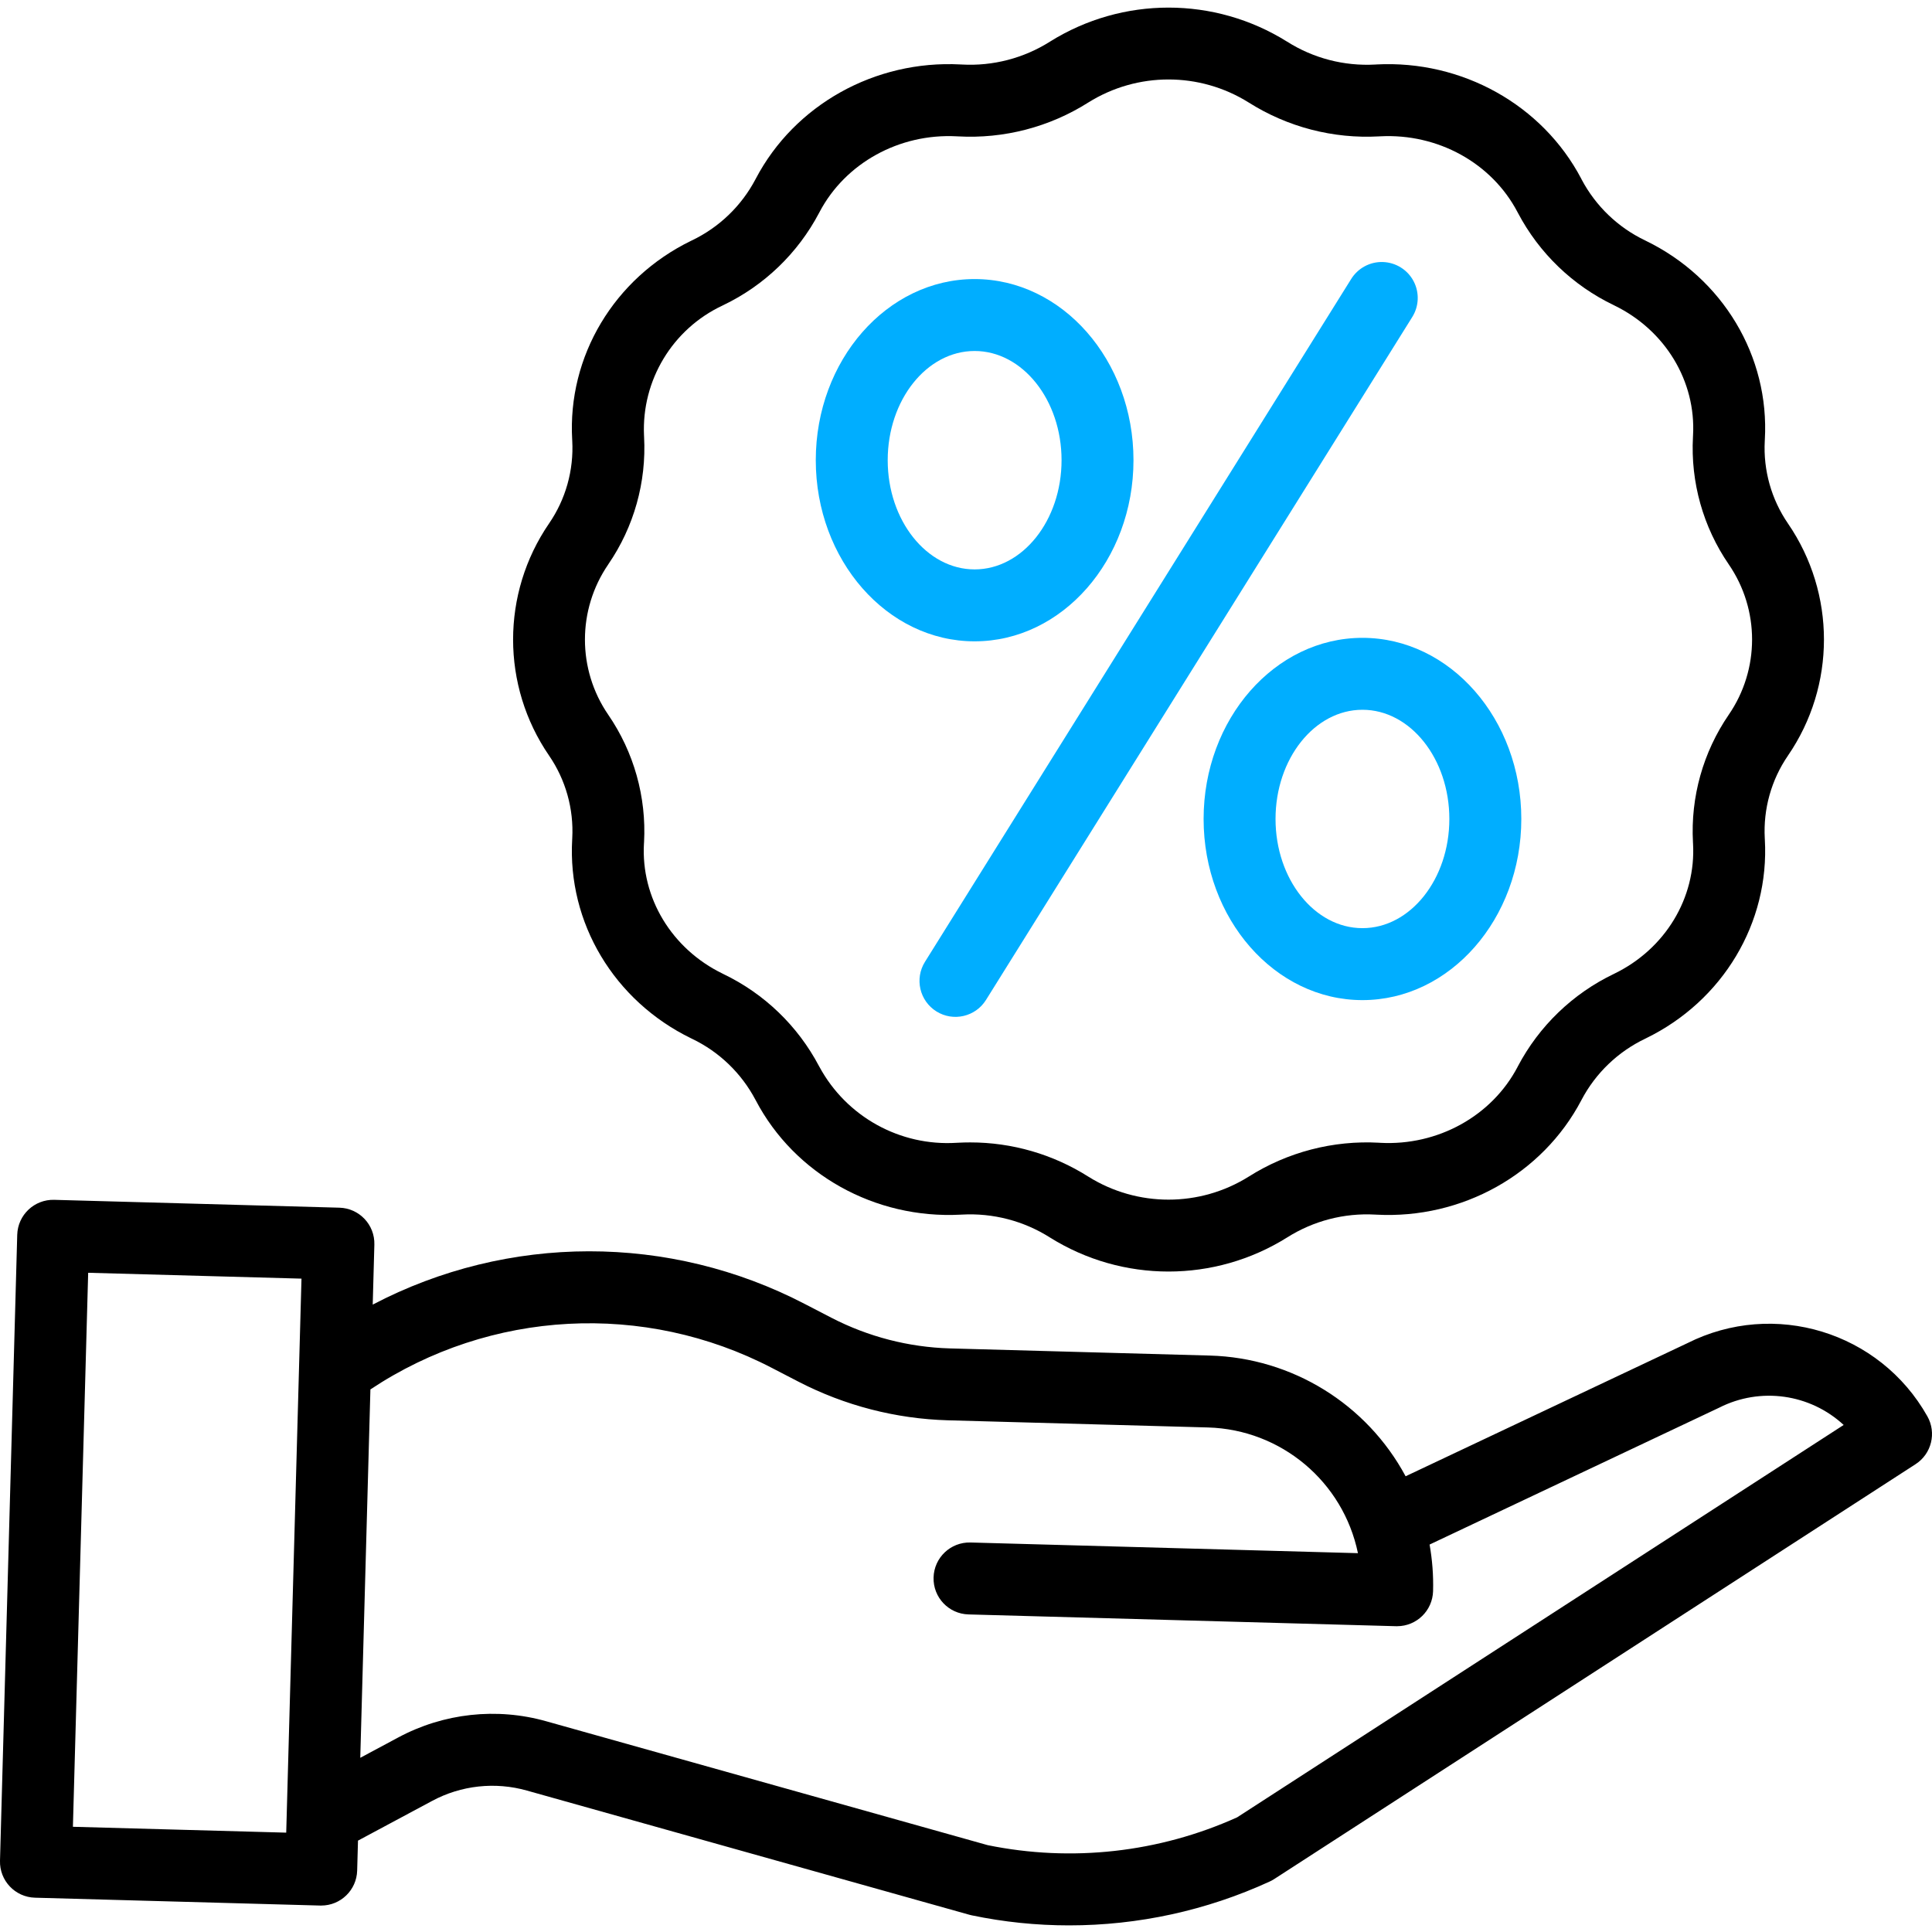
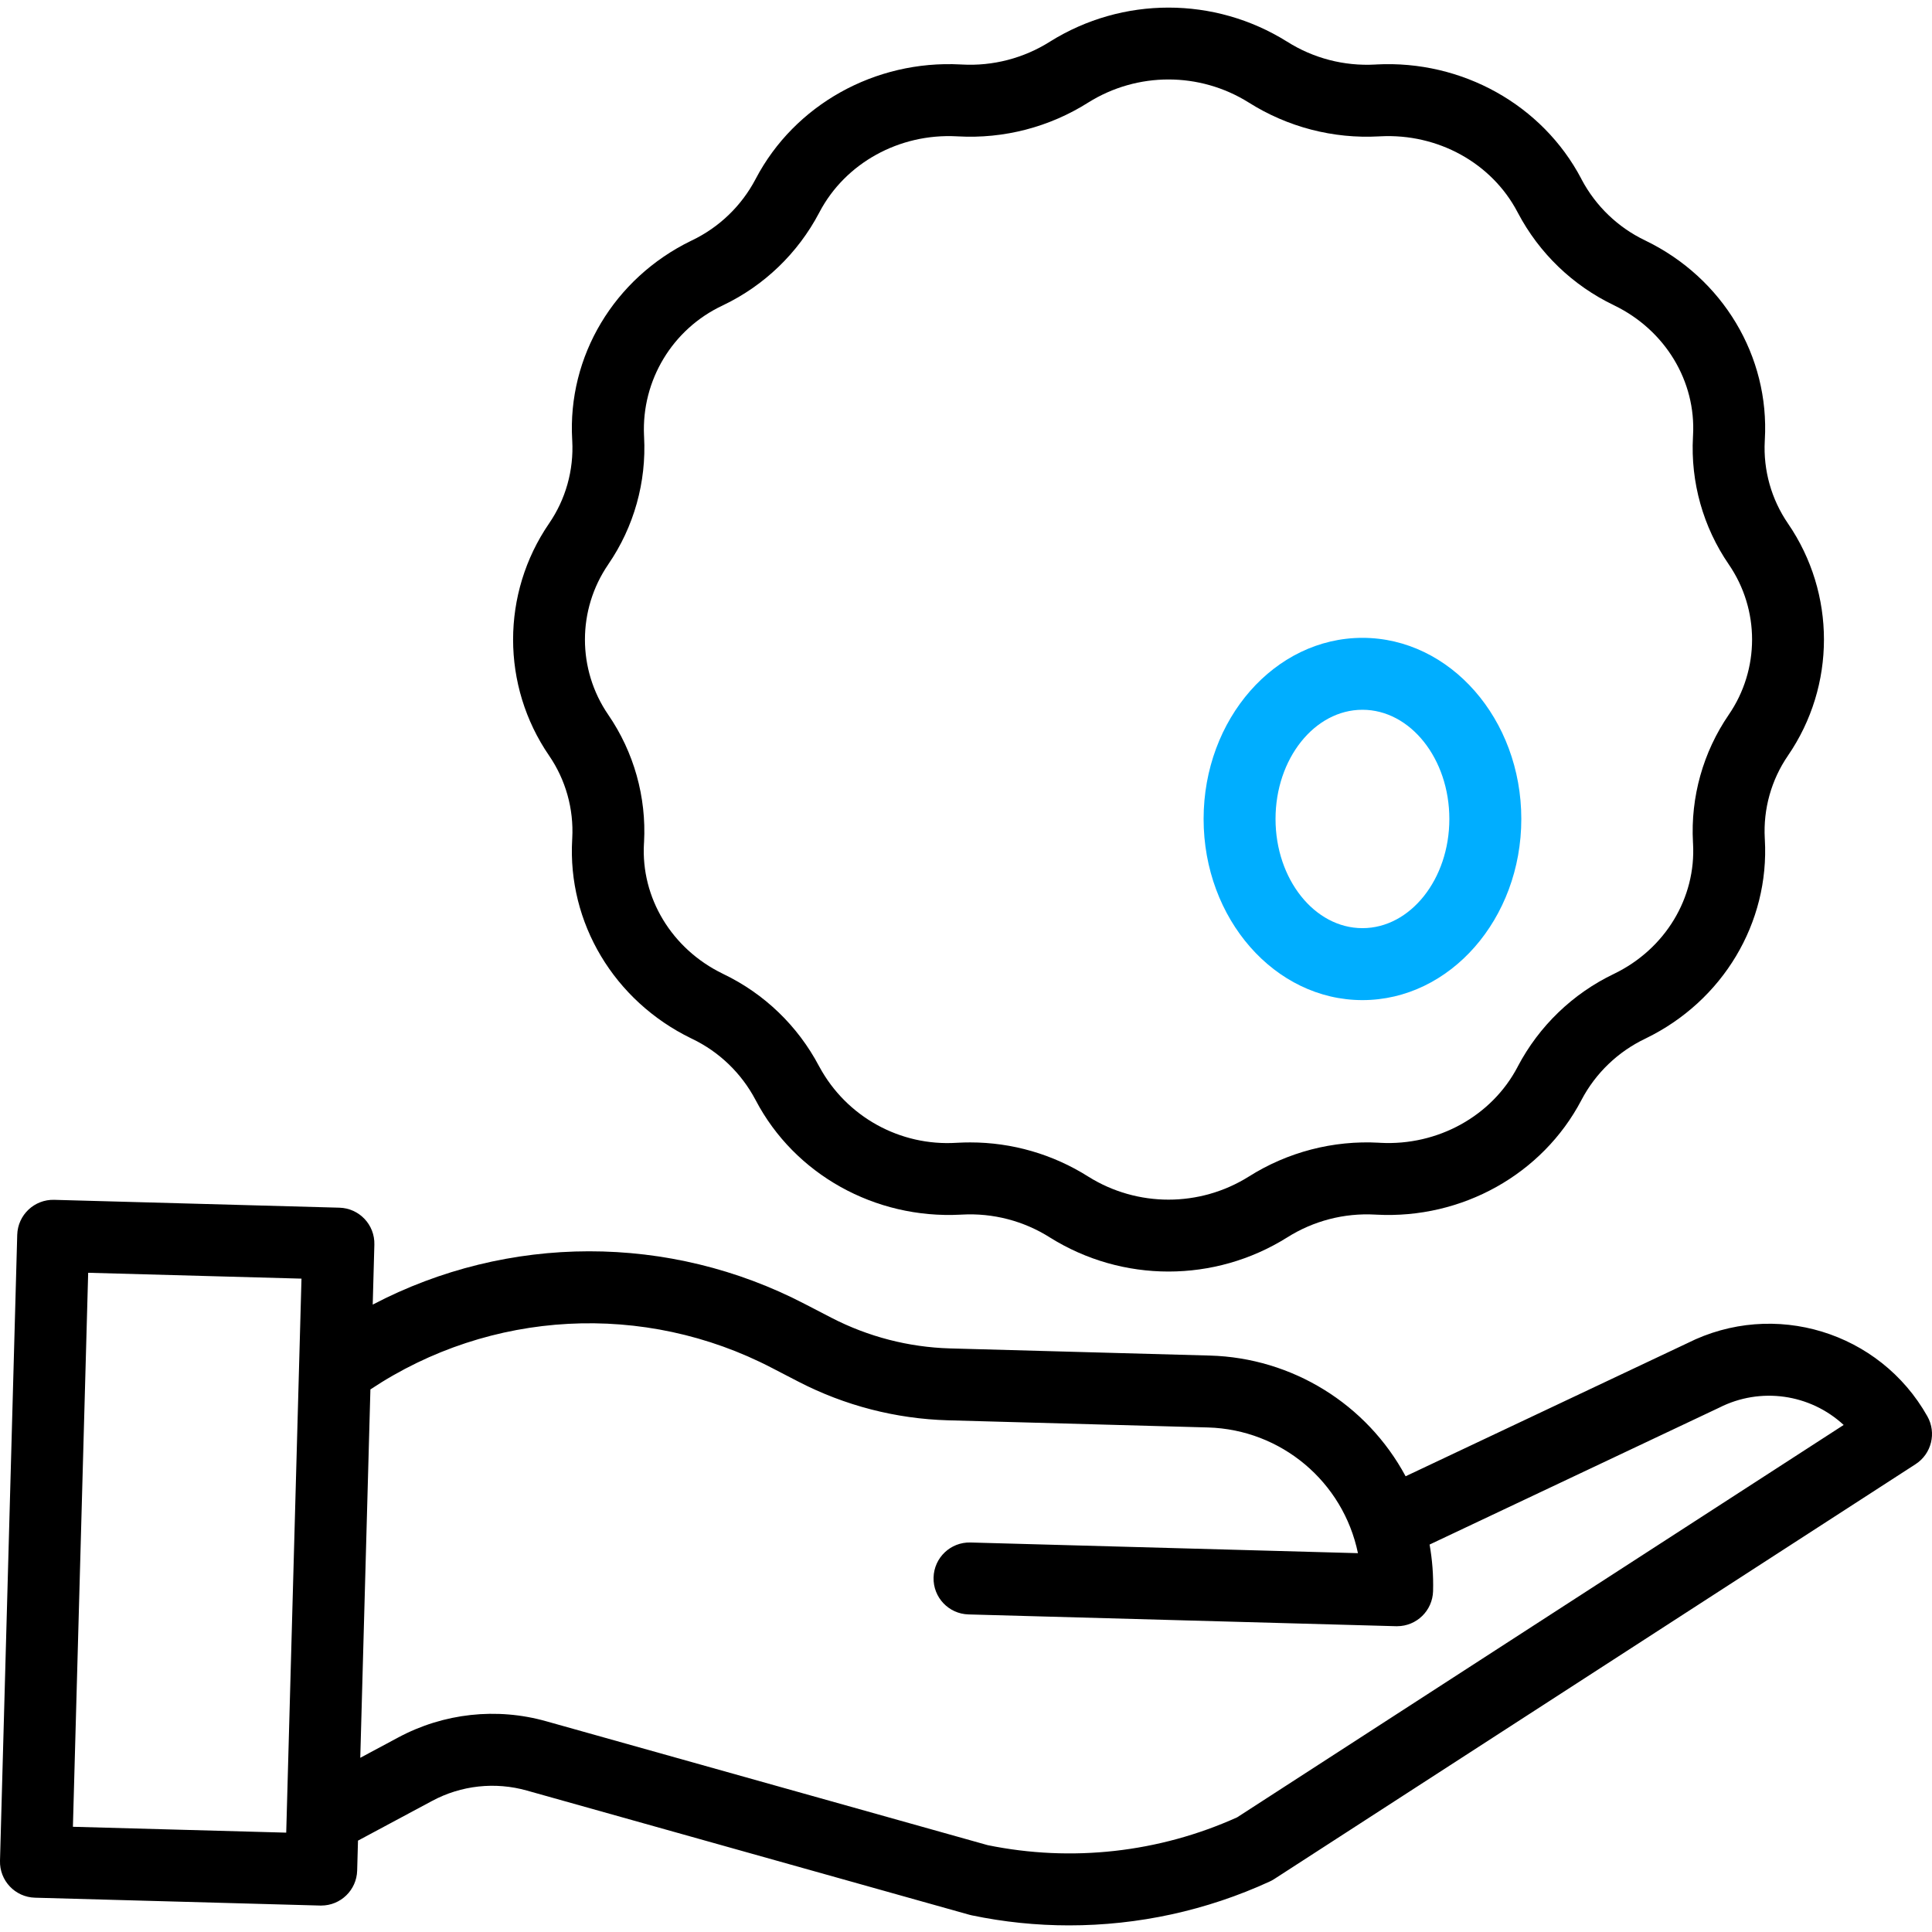
<svg xmlns="http://www.w3.org/2000/svg" width="61" height="61" viewBox="0 0 61 61" fill="none">
  <path d="M18.068 26.465L18.066 26.504C17.915 29.136 19.39 31.602 21.823 32.785L21.848 32.797C22.706 33.207 23.409 33.884 23.853 34.725L23.863 34.743C25.089 37.078 27.625 38.493 30.328 38.351L30.369 38.349C31.35 38.294 32.323 38.547 33.152 39.073C35.442 40.505 38.347 40.505 40.636 39.073C41.466 38.547 42.439 38.294 43.42 38.349L43.461 38.351C46.16 38.494 48.699 37.078 49.928 34.739L49.934 34.727C50.379 33.883 51.084 33.206 51.945 32.795L51.965 32.785C54.398 31.602 55.873 29.136 55.722 26.503L55.72 26.467C55.67 25.54 55.927 24.622 56.453 23.856C57.967 21.649 57.967 18.739 56.454 16.531C55.929 15.766 55.67 14.849 55.72 13.921L55.722 13.883C55.873 11.25 54.398 8.784 51.962 7.601L51.94 7.59C51.084 7.18 50.383 6.507 49.938 5.668L49.926 5.643C48.699 3.309 46.16 1.894 43.461 2.035L43.419 2.038C42.439 2.092 41.466 1.84 40.637 1.314H40.636C38.347 -0.118 35.441 -0.118 33.152 1.314C32.322 1.839 31.349 2.092 30.369 2.037L30.328 2.035C27.628 1.892 25.089 3.308 23.863 5.642L23.854 5.659C23.41 6.502 22.706 7.179 21.847 7.59L21.824 7.601C19.39 8.784 17.915 11.25 18.066 13.883L18.068 13.919C18.118 14.846 17.861 15.764 17.335 16.529C15.822 18.737 15.822 21.648 17.335 23.855C17.86 24.62 18.118 25.538 18.068 26.465ZM19.205 17.819C20.016 16.638 20.413 15.222 20.336 13.791L20.334 13.752C20.254 12.008 21.233 10.387 22.814 9.646L22.834 9.636C24.131 9.015 25.192 7.993 25.862 6.721L25.873 6.7C26.688 5.148 28.394 4.208 30.207 4.304L30.247 4.306C31.697 4.387 33.136 4.013 34.362 3.236C35.911 2.267 37.877 2.267 39.425 3.236C40.652 4.012 42.091 4.387 43.541 4.306L43.581 4.304C45.402 4.209 47.1 5.148 47.912 6.695L47.927 6.723C48.597 7.994 49.658 9.015 50.953 9.635L50.972 9.645C52.578 10.426 53.553 12.038 53.455 13.753L53.453 13.793C53.375 15.224 53.773 16.64 54.584 17.821C55.565 19.251 55.564 21.137 54.583 22.566C53.773 23.748 53.375 25.164 53.453 26.595L53.455 26.633C53.553 28.348 52.578 29.961 50.971 30.742L50.955 30.75C49.657 31.372 48.594 32.396 47.923 33.67L47.915 33.687C47.1 35.239 45.396 36.18 43.581 36.083L43.542 36.08C42.092 35.999 40.652 36.374 39.425 37.151C37.877 38.119 35.911 38.119 34.363 37.151C33.247 36.444 31.953 36.069 30.632 36.07C30.504 36.07 30.375 36.073 30.247 36.08L30.207 36.082C28.418 36.196 26.726 35.26 25.872 33.684L25.86 33.663C25.191 32.393 24.131 31.372 22.836 30.752L22.815 30.741C21.209 29.96 20.234 28.348 20.332 26.633L20.335 26.593C20.412 25.162 20.014 23.746 19.203 22.565C18.223 21.135 18.224 19.25 19.205 17.82V17.819Z" fill="black" />
-   <path d="M29.566 31.934C30.098 32.266 30.799 32.104 31.131 31.572L44.584 10.019C44.804 9.675 44.822 9.239 44.632 8.878C44.441 8.516 44.07 8.286 43.662 8.273C43.254 8.26 42.87 8.468 42.657 8.816L29.204 30.369C28.872 30.901 29.034 31.602 29.566 31.934Z" fill="#00AEFF" />
-   <path d="M30.772 20.249C33.538 20.249 35.788 17.683 35.788 14.53C35.788 11.376 33.538 8.811 30.772 8.811C28.007 8.811 25.757 11.376 25.757 14.53C25.757 17.683 28.007 20.249 30.772 20.249ZM30.772 11.082C32.285 11.082 33.517 12.629 33.517 14.53C33.517 16.431 32.285 17.978 30.772 17.978C29.259 17.978 28.028 16.43 28.028 14.53C28.028 12.629 29.259 11.082 30.772 11.082Z" fill="#00AEFF" />
  <path d="M38.002 25.858C38.002 29.012 40.251 31.577 43.017 31.577C45.782 31.577 48.033 29.011 48.033 25.858C48.033 22.705 45.783 20.139 43.017 20.139C40.251 20.139 38.002 22.704 38.002 25.858ZM45.761 25.858C45.761 27.759 44.53 29.305 43.017 29.305C41.504 29.305 40.273 27.759 40.273 25.858C40.273 23.957 41.504 22.41 43.017 22.41C44.53 22.41 45.761 23.956 45.761 25.858Z" fill="#00AEFF" />
  <path d="M60.853 44.717C59.349 42.048 56.014 41.031 53.277 42.408L44.38 46.611C43.152 44.327 40.796 42.873 38.203 42.8L29.99 42.574C28.69 42.536 27.414 42.206 26.258 41.61L25.422 41.177C21.143 38.946 16.043 38.952 11.768 41.191L11.82 39.298C11.838 38.671 11.344 38.148 10.716 38.131L1.711 37.883C1.083 37.866 0.562 38.36 0.544 38.987L0 58.751C-0.017 59.378 0.477 59.9 1.105 59.917L10.11 60.165H10.142C10.757 60.165 11.26 59.675 11.277 59.061L11.303 58.115L13.642 56.862C14.56 56.368 15.635 56.251 16.638 56.535L30.608 60.456C30.633 60.463 30.657 60.468 30.682 60.474C31.692 60.685 32.721 60.791 33.753 60.791C35.938 60.792 38.097 60.321 40.083 59.409C40.132 59.387 40.179 59.362 40.224 59.333L60.48 46.23C60.986 45.904 61.149 45.24 60.853 44.717ZM2.302 57.678L2.784 40.186L9.519 40.371L9.037 57.863L2.302 57.678ZM39.06 57.38C36.593 58.493 33.837 58.8 31.185 58.258L17.252 54.348C15.684 53.904 14.005 54.089 12.57 54.86L11.375 55.5L11.695 43.869C15.483 41.35 20.342 41.091 24.377 43.193L25.213 43.626C26.673 44.38 28.285 44.797 29.928 44.844L38.141 45.07C40.448 45.136 42.407 46.779 42.875 49.039L30.642 48.702C30.015 48.685 29.493 49.179 29.476 49.806C29.458 50.434 29.952 50.956 30.58 50.973L44.08 51.345H44.112C44.727 51.344 45.229 50.855 45.247 50.24C45.261 49.746 45.223 49.252 45.137 48.767L54.26 44.455L54.287 44.442C55.581 43.787 57.147 44.006 58.211 44.991L39.06 57.38Z" fill="black" />
</svg>